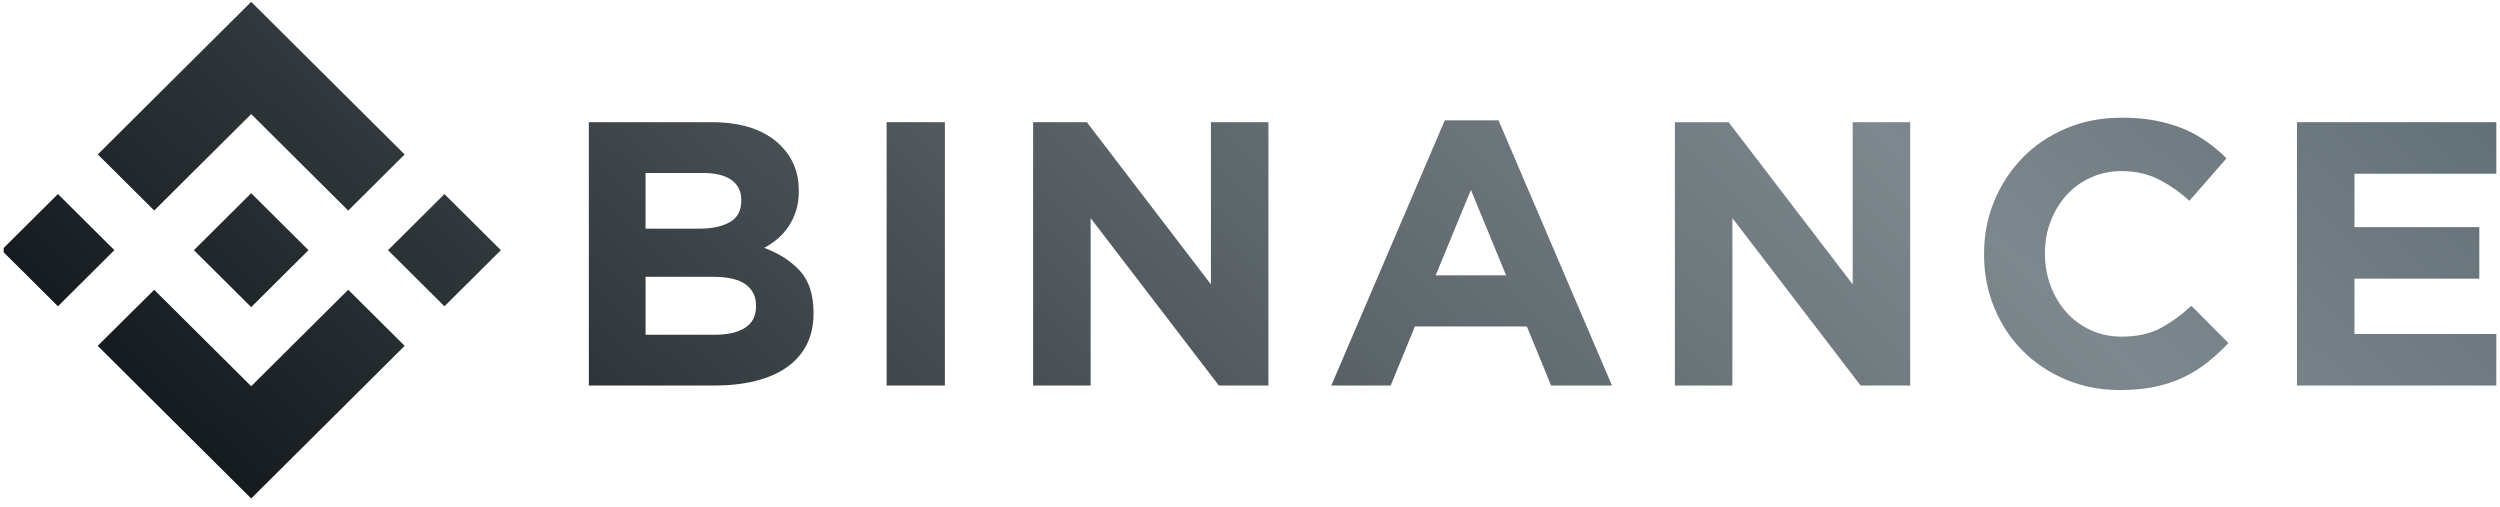
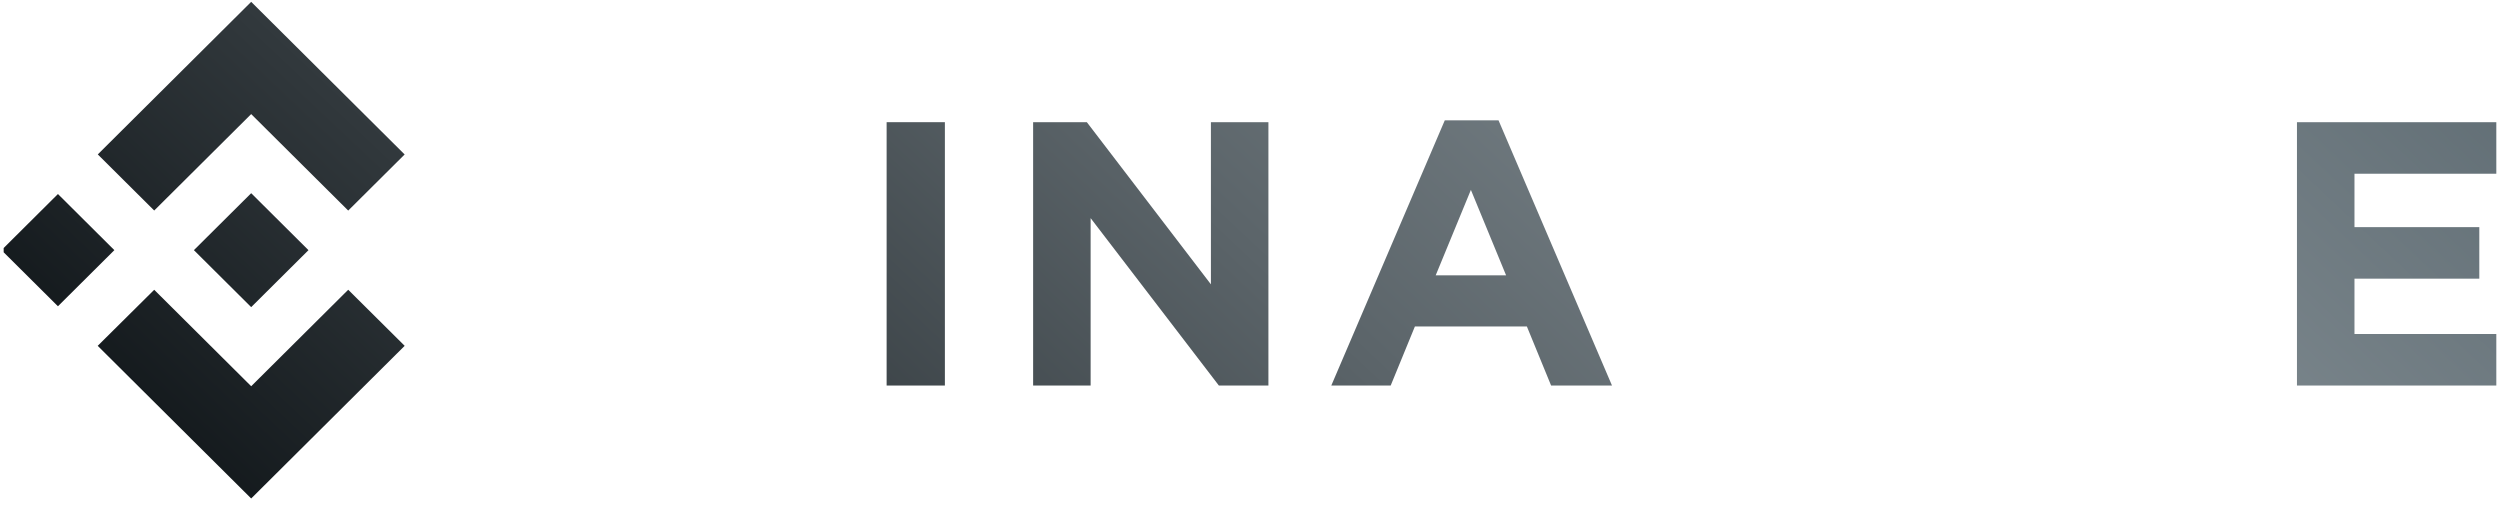
<svg xmlns="http://www.w3.org/2000/svg" width="148" height="30" viewBox="0 0 148 30" fill="none">
  <g clip-path="url(#clip0_2643_3537)">
    <path d="M9.129 12.463L14.87 6.754L20.614 12.466L23.955 9.144L14.87 0.109L5.789 9.141L9.129 12.463Z" fill="url(#paint0_linear_2643_3537)" />
-     <path d="M6.77 14.809L3.43 11.486L0.089 14.809L3.43 18.131L6.77 14.809Z" fill="url(#paint1_linear_2643_3537)" />
+     <path d="M6.77 14.809L3.43 11.486L0.089 14.809L3.43 18.131L6.77 14.809" fill="url(#paint1_linear_2643_3537)" />
    <path d="M9.129 17.155L14.87 22.865L20.614 17.153L23.956 20.473L23.955 20.475L14.87 29.51L5.784 20.473L9.129 17.155Z" fill="url(#paint2_linear_2643_3537)" />
-     <path d="M26.311 18.133L29.652 14.811L26.311 11.489L22.971 14.811L26.311 18.133Z" fill="url(#paint3_linear_2643_3537)" />
    <path d="M18.259 14.808H18.26L14.87 11.437L11.479 14.809L11.484 14.814L14.87 18.182L18.26 14.811L18.262 14.809L18.259 14.808Z" fill="url(#paint4_linear_2643_3537)" />
-     <path d="M34.859 7.233H42.124C43.928 7.233 45.291 7.693 46.215 8.614C46.93 9.327 47.288 10.21 47.288 11.264V11.309C47.288 11.754 47.233 12.148 47.121 12.489C47.01 12.831 46.861 13.139 46.676 13.413C46.491 13.688 46.275 13.93 46.031 14.137C45.786 14.345 45.523 14.524 45.241 14.672C46.147 15.013 46.861 15.477 47.381 16.064C47.901 16.651 48.161 17.463 48.161 18.503V18.547C48.161 19.26 48.023 19.883 47.748 20.418C47.472 20.952 47.077 21.398 46.563 21.754C46.048 22.111 45.43 22.378 44.707 22.556C43.984 22.734 43.183 22.823 42.304 22.823H34.859V7.233ZM41.398 13.536C42.16 13.536 42.764 13.406 43.212 13.146C43.66 12.886 43.884 12.467 43.884 11.888V11.843C43.884 11.324 43.689 10.927 43.301 10.652C42.913 10.377 42.353 10.24 41.622 10.24H38.218V13.536H41.398ZM42.316 19.817C43.078 19.817 43.674 19.68 44.108 19.405C44.541 19.13 44.757 18.703 44.757 18.124V18.08C44.757 17.56 44.556 17.148 44.153 16.843C43.749 16.54 43.1 16.387 42.204 16.387H38.218V19.817L42.316 19.817Z" fill="url(#paint5_linear_2643_3537)" />
    <path d="M52.488 7.233H55.937V22.824H52.488V7.233Z" fill="url(#paint6_linear_2643_3537)" />
    <path d="M61.161 7.233H64.341L71.686 16.833V7.233H75.09V22.824H72.157L64.565 12.913V22.824H61.161V7.233Z" fill="url(#paint7_linear_2643_3537)" />
    <path d="M85.532 7.122H88.712L95.43 22.823H91.825L90.391 19.327H83.762L82.329 22.823H78.813L85.532 7.122ZM89.16 16.298L87.077 11.242L84.994 16.298H89.16Z" fill="url(#paint8_linear_2643_3537)" />
-     <path d="M99.153 7.233H102.334L109.679 16.833V7.233H113.083V22.824H110.149L102.557 12.913V22.824H99.153V7.233Z" fill="url(#paint9_linear_2643_3537)" />
-     <path d="M125.495 23.091C124.345 23.091 123.278 22.883 122.292 22.467C121.306 22.052 120.456 21.484 119.739 20.763C119.022 20.043 118.462 19.193 118.06 18.213C117.656 17.233 117.455 16.186 117.455 15.073V15.028C117.455 13.915 117.656 12.872 118.06 11.899C118.462 10.927 119.022 10.073 119.739 9.338C120.455 8.603 121.314 8.024 122.314 7.6C123.314 7.177 124.42 6.966 125.629 6.966C126.36 6.966 127.028 7.026 127.633 7.144C128.237 7.263 128.786 7.426 129.279 7.634C129.772 7.842 130.227 8.094 130.645 8.391C131.063 8.688 131.451 9.015 131.81 9.371L129.615 11.888C129.002 11.339 128.379 10.908 127.745 10.596C127.11 10.284 126.398 10.129 125.606 10.129C124.949 10.129 124.341 10.255 123.781 10.507C123.221 10.76 122.74 11.108 122.337 11.554C121.934 11.999 121.62 12.515 121.396 13.102C121.172 13.688 121.061 14.316 121.061 14.984V15.028C121.061 15.696 121.172 16.328 121.396 16.921C121.62 17.515 121.929 18.035 122.326 18.48C122.721 18.925 123.199 19.278 123.759 19.538C124.319 19.798 124.935 19.928 125.606 19.928C126.502 19.928 127.259 19.765 127.879 19.438C128.499 19.112 129.115 18.666 129.727 18.102L131.922 20.307C131.518 20.737 131.1 21.123 130.668 21.465C130.234 21.806 129.76 22.099 129.245 22.345C128.73 22.589 128.166 22.775 127.555 22.901C126.942 23.027 126.256 23.091 125.495 23.091Z" fill="url(#paint10_linear_2643_3537)" />
    <path d="M135.98 7.233H147.782V10.284H139.385V13.447H146.775V16.498H139.385V19.773H147.895V22.824H135.98V7.233Z" fill="url(#paint11_linear_2643_3537)" />
  </g>
  <defs>
    <linearGradient id="paint0_linear_2643_3537" x1="0.089" y1="29.51" x2="84.1" y2="-59.86" gradientUnits="userSpaceOnUse">
      <stop stop-color="#070C0F" />
      <stop offset="0.5" stop-color="#5B6469" />
      <stop offset="0.75" stop-color="#7D888E" />
      <stop offset="1" stop-color="#5E6B72" />
    </linearGradient>
    <linearGradient id="paint1_linear_2643_3537" x1="0.089" y1="29.51" x2="84.1" y2="-59.86" gradientUnits="userSpaceOnUse">
      <stop stop-color="#070C0F" />
      <stop offset="0.5" stop-color="#5B6469" />
      <stop offset="0.75" stop-color="#7D888E" />
      <stop offset="1" stop-color="#5E6B72" />
    </linearGradient>
    <linearGradient id="paint2_linear_2643_3537" x1="0.089" y1="29.51" x2="84.1" y2="-59.86" gradientUnits="userSpaceOnUse">
      <stop stop-color="#070C0F" />
      <stop offset="0.5" stop-color="#5B6469" />
      <stop offset="0.75" stop-color="#7D888E" />
      <stop offset="1" stop-color="#5E6B72" />
    </linearGradient>
    <linearGradient id="paint3_linear_2643_3537" x1="0.089" y1="29.51" x2="84.1" y2="-59.86" gradientUnits="userSpaceOnUse">
      <stop stop-color="#070C0F" />
      <stop offset="0.5" stop-color="#5B6469" />
      <stop offset="0.75" stop-color="#7D888E" />
      <stop offset="1" stop-color="#5E6B72" />
    </linearGradient>
    <linearGradient id="paint4_linear_2643_3537" x1="0.089" y1="29.51" x2="84.1" y2="-59.86" gradientUnits="userSpaceOnUse">
      <stop stop-color="#070C0F" />
      <stop offset="0.5" stop-color="#5B6469" />
      <stop offset="0.75" stop-color="#7D888E" />
      <stop offset="1" stop-color="#5E6B72" />
    </linearGradient>
    <linearGradient id="paint5_linear_2643_3537" x1="0.089" y1="29.51" x2="84.1" y2="-59.86" gradientUnits="userSpaceOnUse">
      <stop stop-color="#070C0F" />
      <stop offset="0.5" stop-color="#5B6469" />
      <stop offset="0.75" stop-color="#7D888E" />
      <stop offset="1" stop-color="#5E6B72" />
    </linearGradient>
    <linearGradient id="paint6_linear_2643_3537" x1="0.089" y1="29.51" x2="84.1" y2="-59.86" gradientUnits="userSpaceOnUse">
      <stop stop-color="#070C0F" />
      <stop offset="0.5" stop-color="#5B6469" />
      <stop offset="0.75" stop-color="#7D888E" />
      <stop offset="1" stop-color="#5E6B72" />
    </linearGradient>
    <linearGradient id="paint7_linear_2643_3537" x1="0.089" y1="29.51" x2="84.1" y2="-59.86" gradientUnits="userSpaceOnUse">
      <stop stop-color="#070C0F" />
      <stop offset="0.5" stop-color="#5B6469" />
      <stop offset="0.75" stop-color="#7D888E" />
      <stop offset="1" stop-color="#5E6B72" />
    </linearGradient>
    <linearGradient id="paint8_linear_2643_3537" x1="0.089" y1="29.51" x2="84.1" y2="-59.86" gradientUnits="userSpaceOnUse">
      <stop stop-color="#070C0F" />
      <stop offset="0.5" stop-color="#5B6469" />
      <stop offset="0.75" stop-color="#7D888E" />
      <stop offset="1" stop-color="#5E6B72" />
    </linearGradient>
    <linearGradient id="paint9_linear_2643_3537" x1="0.089" y1="29.51" x2="84.1" y2="-59.86" gradientUnits="userSpaceOnUse">
      <stop stop-color="#070C0F" />
      <stop offset="0.5" stop-color="#5B6469" />
      <stop offset="0.75" stop-color="#7D888E" />
      <stop offset="1" stop-color="#5E6B72" />
    </linearGradient>
    <linearGradient id="paint10_linear_2643_3537" x1="0.089" y1="29.51" x2="84.1" y2="-59.86" gradientUnits="userSpaceOnUse">
      <stop stop-color="#070C0F" />
      <stop offset="0.5" stop-color="#5B6469" />
      <stop offset="0.75" stop-color="#7D888E" />
      <stop offset="1" stop-color="#5E6B72" />
    </linearGradient>
    <linearGradient id="paint11_linear_2643_3537" x1="0.089" y1="29.51" x2="84.1" y2="-59.86" gradientUnits="userSpaceOnUse">
      <stop stop-color="#070C0F" />
      <stop offset="0.5" stop-color="#5B6469" />
      <stop offset="0.75" stop-color="#7D888E" />
      <stop offset="1" stop-color="#5E6B72" />
    </linearGradient>
    <clipPath id="clip0_2643_3537">
      <rect width="147.565" height="29.4" fill="white" transform="translate(0.217 0.109)" />
    </clipPath>
  </defs>
</svg>